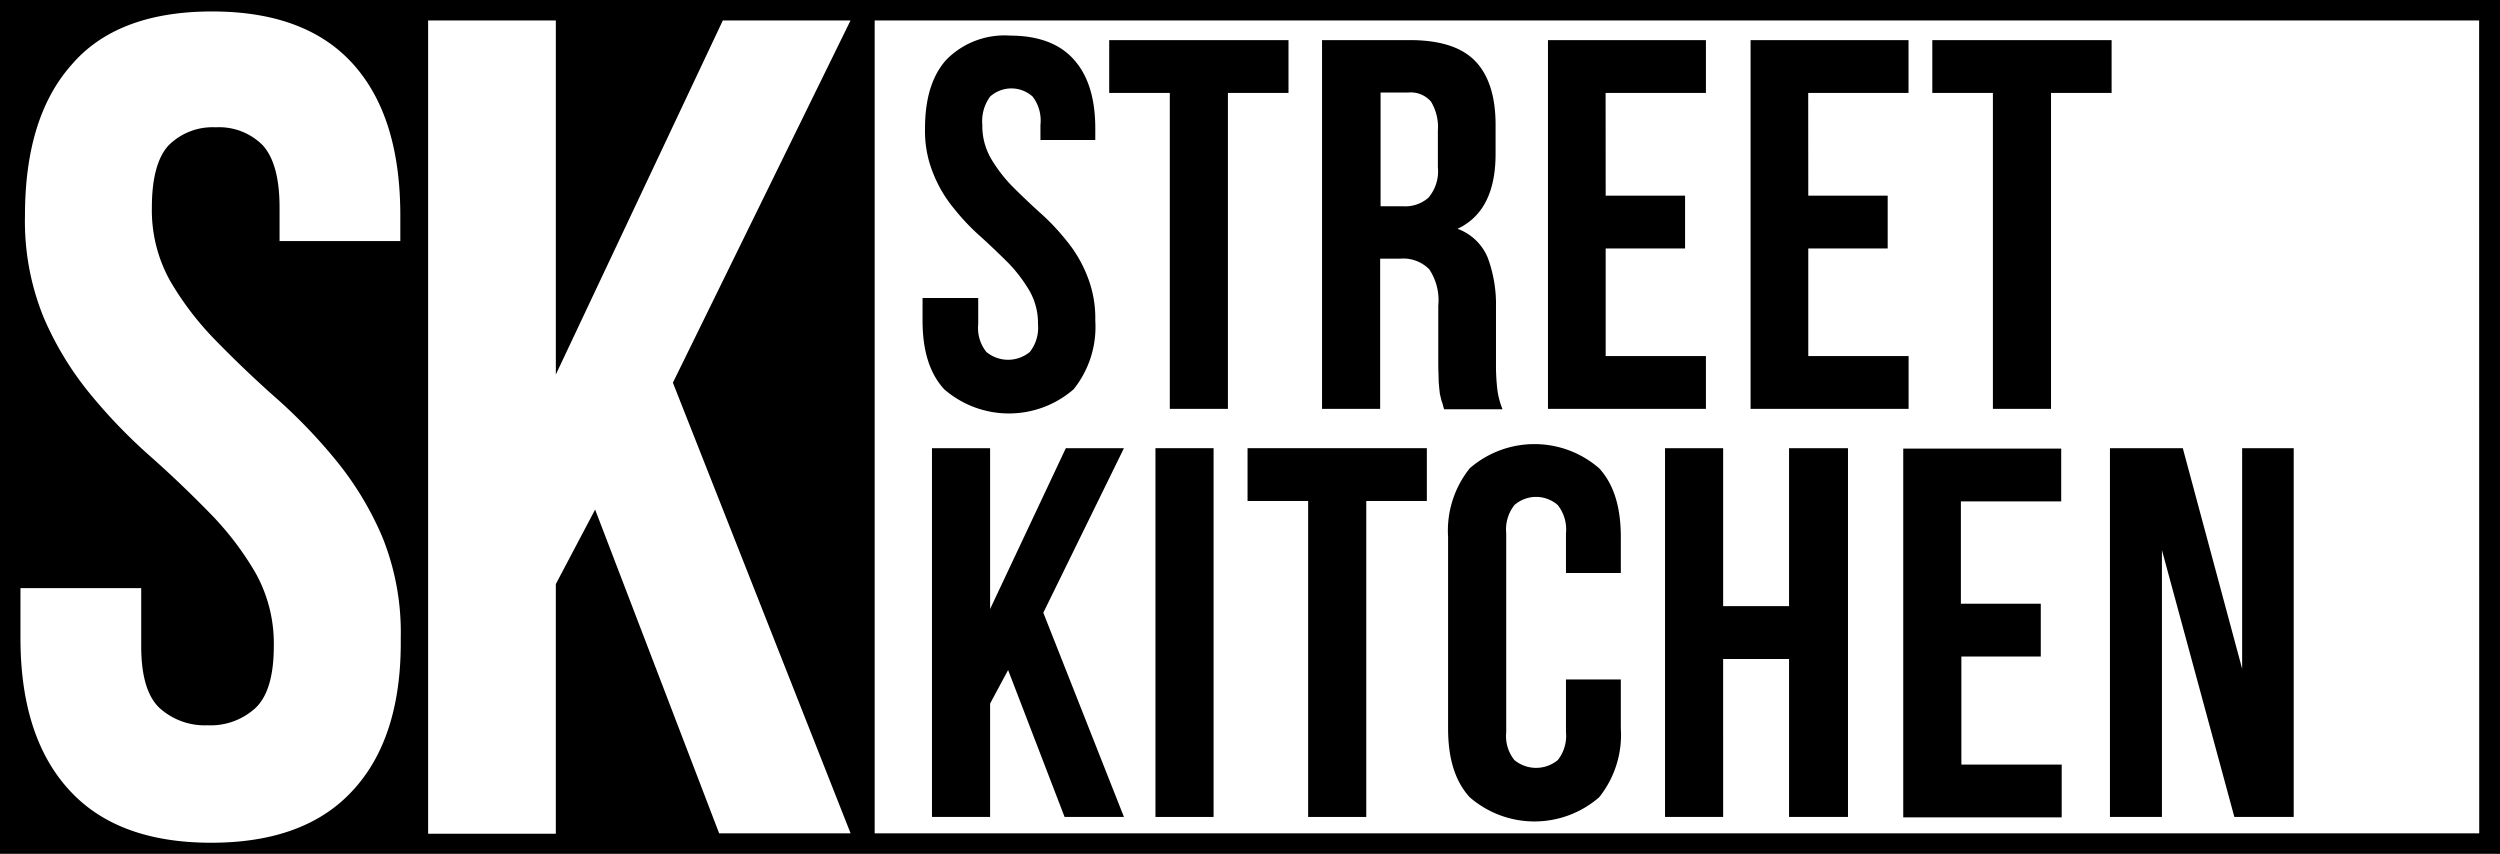
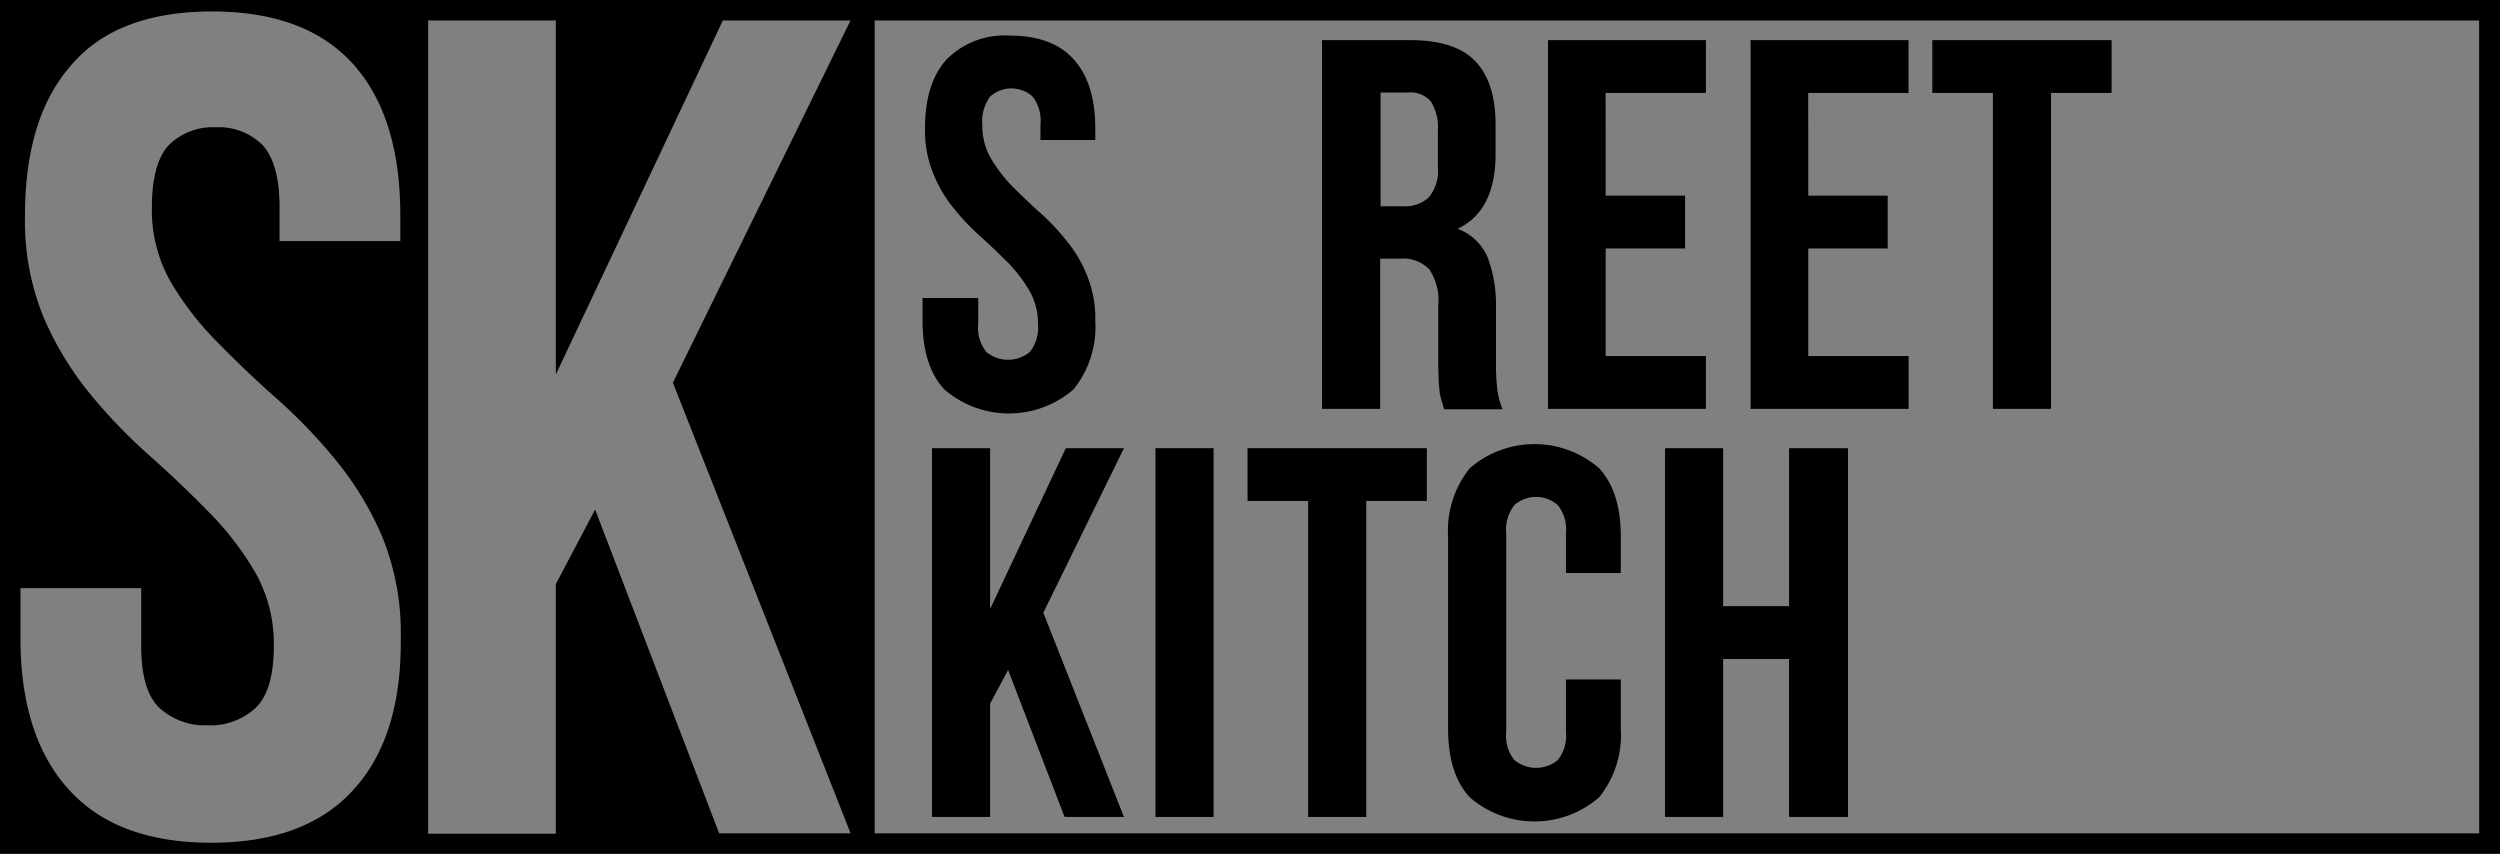
<svg xmlns="http://www.w3.org/2000/svg" id="Symbol_1_1" data-name="Symbol 1 – 1" viewBox="-215 -369 234.247 80">
  <rect x="-215" y="-369" width="234.247" height="80" fill="#808080" stroke="none" />
  <defs>
    <style>
      .cls-1 {
        fill: #fff;
      }
    </style>
  </defs>
-   <rect id="Rectangle_224" data-name="Rectangle 224" class="cls-1" width="234" height="80" transform="translate(-215 -369)" />
  <g id="XMLID_2_" transform="translate(-215 -369)">
    <path id="XMLID_34_" d="M225.63,17.406c0-2.8.652-4.947,1.994-6.443A7.636,7.636,0,0,1,233.607,8.7c2.646,0,4.679.767,5.983,2.263,1.342,1.5,1.994,3.643,1.994,6.443v1.074h-5.139V17.061a3.7,3.7,0,0,0-.729-2.646,2.976,2.976,0,0,0-3.988,0A3.9,3.9,0,0,0,231,17.061a6.092,6.092,0,0,0,.805,3.145,13.8,13.8,0,0,0,1.956,2.57q1.208,1.208,2.531,2.416a20.648,20.648,0,0,1,2.531,2.646,12.08,12.08,0,0,1,1.956,3.26,10.6,10.6,0,0,1,.805,4.3,9.337,9.337,0,0,1-2.033,6.443,9.245,9.245,0,0,1-12.119,0c-1.381-1.5-2.033-3.643-2.033-6.443V33.283h5.216v2.454a3.587,3.587,0,0,0,.767,2.608,3.2,3.2,0,0,0,4.065,0,3.65,3.65,0,0,0,.767-2.608,6.092,6.092,0,0,0-.805-3.145,13.8,13.8,0,0,0-1.956-2.57q-1.208-1.208-2.531-2.416a20.65,20.65,0,0,1-2.531-2.646,12.08,12.08,0,0,1-1.956-3.26A10.47,10.47,0,0,1,225.63,17.406Z" transform="translate(-138.957 -5.363)" />
-     <path id="XMLID_32_" d="M271,9.8h16.8v4.947h-5.676V44.354h-5.446V14.747H271Z" transform="translate(-167.069 -6.042)" />
    <path id="XMLID_29_" d="M334.429,44.354c-.077-.23-.115-.46-.192-.652s-.115-.46-.192-.729q-.058-.46-.115-1.151c0-.46-.038-1.035-.038-1.726V34.69a5.232,5.232,0,0,0-.844-3.413,3.422,3.422,0,0,0-2.723-1h-1.879V44.354H323V9.8h8.207c2.838,0,4.871.652,6.136,1.956s1.918,3.3,1.918,5.983v2.723q0,5.35-3.567,7.018a4.854,4.854,0,0,1,2.838,2.723,12.554,12.554,0,0,1,.767,4.6v5.369a19.753,19.753,0,0,0,.115,2.263,7.341,7.341,0,0,0,.5,1.956h-5.484Zm-5.944-29.607V25.37h2.109a3.306,3.306,0,0,0,2.378-.805,3.845,3.845,0,0,0,.882-2.876V18.276a4.58,4.58,0,0,0-.652-2.723,2.512,2.512,0,0,0-2.109-.844h-2.608Z" transform="translate(-199.127 -6.042)" />
    <path id="XMLID_27_" d="M383.607,24.373h7.44v4.947h-7.44V39.407H393v4.947H378.2V9.8H393v4.947h-9.4Z" transform="translate(-233.157 -6.042)" />
    <path id="XMLID_25_" d="M433.107,24.373h7.44v4.947h-7.44V39.407h9.4v4.947H427.7V9.8h14.8v4.947h-9.4Z" transform="translate(-263.673 -6.042)" />
    <path id="XMLID_23_" d="M472.1,9.8h16.8v4.947h-5.676V44.354h-5.446V14.747H472.1Z" transform="translate(-291.045 -6.042)" />
    <path id="XMLID_21_" d="M234.833,130.286l-1.687,3.145v10.623H227.7V109.5h5.446v15.072l7.095-15.072h5.446l-7.555,15.417,7.555,19.137h-5.561Z" transform="translate(-140.375 -67.506)" />
    <path id="XMLID_19_" d="M282.3,109.5h5.446v34.554H282.3Z" transform="translate(-174.035 -67.506)" />
    <path id="XMLID_17_" d="M304.8,109.5h16.8v4.947h-5.676v29.607h-5.446V114.447H304.8Z" transform="translate(-187.906 -67.506)" />
    <path id="XMLID_15_" d="M369.984,130.552v4.6a9.337,9.337,0,0,1-2.033,6.443,9.245,9.245,0,0,1-12.119,0c-1.381-1.5-2.033-3.643-2.033-6.443V117.206a9.337,9.337,0,0,1,2.033-6.443,9.245,9.245,0,0,1,12.119,0c1.381,1.5,2.033,3.643,2.033,6.443v3.375h-5.139v-3.72a3.694,3.694,0,0,0-.767-2.646,3.077,3.077,0,0,0-4.065,0,3.694,3.694,0,0,0-.767,2.646V135.5a3.587,3.587,0,0,0,.767,2.608,3.2,3.2,0,0,0,4.065,0,3.65,3.65,0,0,0,.767-2.608v-4.947Z" transform="translate(-218.115 -66.889)" />
    <path id="XMLID_13_" d="M412.246,144.054H406.8V109.5h5.446v14.8h6.175V109.5h5.522v34.554H418.42v-14.8h-6.175Z" transform="translate(-250.789 -67.506)" />
-     <path id="XMLID_11_" d="M470.446,124.135h7.44v4.947h-7.44v10.125h9.4v4.947H465V109.6h14.8v4.947h-9.4v9.588Z" transform="translate(-286.668 -67.567)" />
-     <path id="XMLID_9_" d="M520.371,119.049v25H515.5V109.5h6.826l5.561,20.671V109.5h4.832v34.554h-5.561Z" transform="translate(-317.801 -67.506)" />
    <g id="XMLID_3_">
      <path id="XMLID_4_" d="M0,0V80H234.247V0ZM33.1,74.017c-2.991,3.3-7.44,4.947-13.308,4.947S9.473,77.315,6.481,74.017c-3.03-3.3-4.564-8.054-4.564-14.228V55.11H13.231v5.446c0,2.761.575,4.679,1.687,5.753a6.3,6.3,0,0,0,4.525,1.649,6.2,6.2,0,0,0,4.525-1.649c1.112-1.074,1.687-2.991,1.687-5.753a13.565,13.565,0,0,0-1.726-6.9A28.367,28.367,0,0,0,19.6,48.015c-1.726-1.764-3.6-3.567-5.6-5.331a50.407,50.407,0,0,1-5.6-5.829,29.77,29.77,0,0,1-4.334-7.172,23.871,23.871,0,0,1-1.726-9.473c0-6.174,1.457-10.892,4.41-14.19C9.588,2.723,14,1.074,19.866,1.074S30.144,2.723,33.1,6.021s4.41,8.015,4.41,14.19v2.378H26.194V19.444c0-2.761-.537-4.679-1.572-5.829a5.778,5.778,0,0,0-4.41-1.687,5.836,5.836,0,0,0-4.41,1.687c-1.035,1.112-1.572,3.068-1.572,5.829a13.565,13.565,0,0,0,1.726,6.9,28.367,28.367,0,0,0,4.334,5.638c1.726,1.764,3.6,3.567,5.6,5.331a50.407,50.407,0,0,1,5.6,5.829,29.77,29.77,0,0,1,4.334,7.172,23.871,23.871,0,0,1,1.726,9.473C37.622,65.964,36.127,70.719,33.1,74.017Zm46.6,4.065H67.383L55.762,47.747l-3.682,6.98V78.121H40.115V1.918H52.081V35.091L67.728,1.918H79.693L63.049,35.858Zm152.6,0H81.956V1.918H232.291Z" />
    </g>
  </g>
</svg>